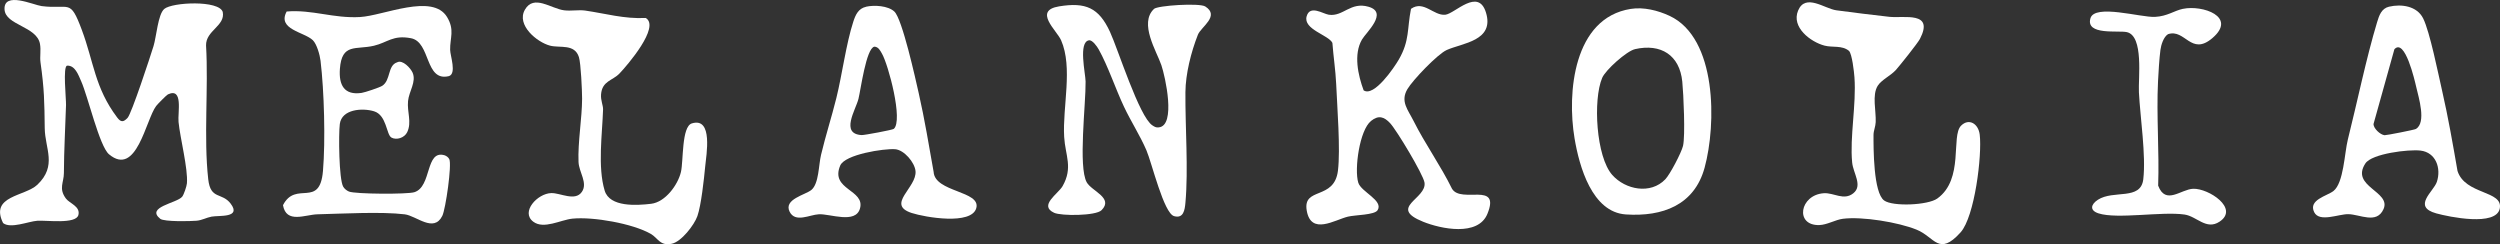
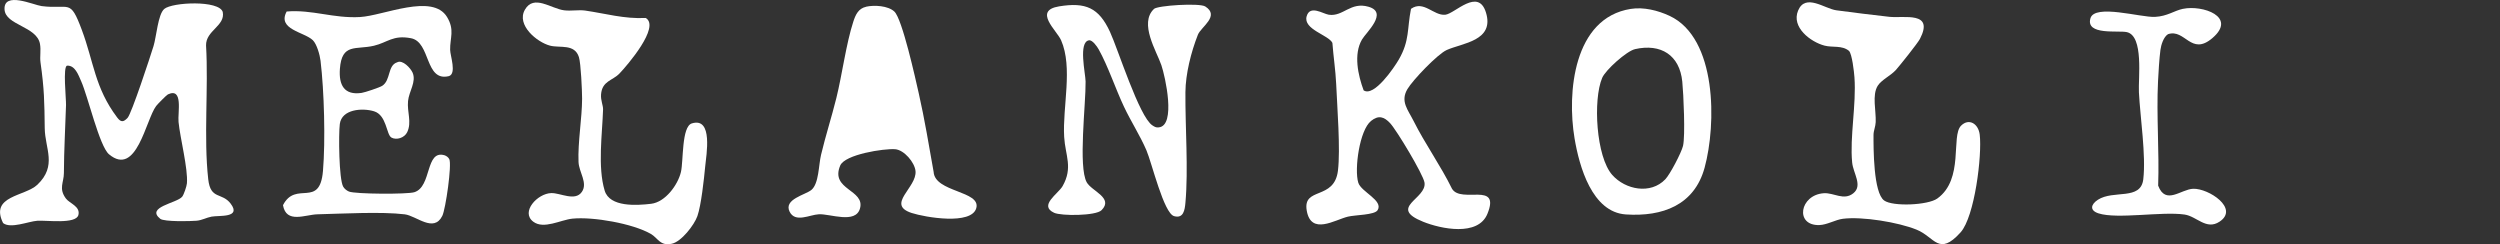
<svg xmlns="http://www.w3.org/2000/svg" id="Layer_2" data-name="Layer 2" viewBox="0 0 882.28 86.18">
  <rect x="0" y="0" width="882.28" height="86.18" fill="#333333" stroke="none" />
  <defs>
    <style>
      .cls-1 {
        fill: #fff;
      }
    </style>
  </defs>
  <g id="Layer_1-2" data-name="Layer 1">
    <g>
      <path class="cls-1" d="M57.95,3.17C60.77.75,77.33,0,78.61,4.23c.97,4.91-6.01,6.53-5.89,11.82.88,14.99-.88,32.49.77,47.23.82,7.31,4.81,4.5,7.91,8.58,3.89,5.13-4.04,4.1-6.72,4.59-1.85.34-3.34,1.27-5.3,1.45-2.31.2-11.48.39-12.82-.68-5.22-4.17,5.82-5.5,7.72-7.78.62-.75,1.61-3.75,1.69-4.75.41-5.22-2.38-15.81-2.96-21.65-.33-3.29,1.75-12.27-3.75-9.73-.48.22-3.66,3.45-4.15,4.1-3.66,4.84-6.9,25.2-16.64,17.04-3.38-2.83-7.44-20.47-9.82-25.77-.97-2.17-2.14-5.67-4.97-5.51-1.55.28-.31,11.67-.38,13.92-.24,7.97-.72,15.9-.75,23.98-.01,3.35-1.92,5.42.7,8.98,1.29,1.76,5.17,2.75,4.42,5.82-.82,3.34-11.33,1.81-14.5,2.04s-9.43,2.9-12.08.81c-4.79-9.71,7.73-9.36,12.1-13.53,7.05-6.72,2.69-12.74,2.6-19.9-.12-9.33-.15-13.76-1.49-23.24-.3-2.1.22-4.29-.19-6.56C12.98,9.26,1.9,8.92,1.6,3.33c-.35-6.49,10.25-1.55,13.1-1.18,9.97,1.27,9.95-2.87,14.15,8.34,4.29,11.45,4.57,20.43,12.5,30.97,1.3,1.73,2.2,1.71,3.68.13,1.39-1.47,8.02-21.65,9.15-25.32,1.02-3.29,1.58-11.21,3.77-13.09Z" />
      <path class="cls-1" d="M497.94,3.13c4.47-3.17,7.99,2.49,12.12,2.07,3.37-.35,11.6-9.67,14.35-.79,3.1,10.03-8.3,10.76-13.83,13.23-3.26,1.46-12.04,10.65-13.9,13.83-2.55,4.35.2,7.24,2.19,11.22,4.09,8.16,9.53,15.71,13.56,23.92,3.25,5.4,17.22-2.75,12.5,8.85-3.3,8.1-16.45,5.31-22.66,2.81-12.66-5.09,1.4-8.08.45-13.87-.47-2.89-9.84-18.48-12.12-20.92-2.14-2.3-4.09-2.92-6.73-.81-4.09,3.27-5.96,17.07-4.52,21.79,1.01,3.3,8.96,6.26,6.83,9.71-1.07,1.74-7.82,1.64-10.49,2.29-4.6,1.11-12.99,6.66-14.52-2.11-1.5-8.56,9.72-3.51,11.01-14.13.92-7.53-.27-22.45-.63-30.67-.2-4.53-.99-9.8-1.33-14.41-1.3-2.78-10.39-4.75-9.09-9.38,1.16-4.13,5.76-.87,7.82-.56,5.1.75,7.64-4.68,14.04-2.81,7.05,2.06-.88,9.05-2.34,11.58-3.02,5.22-1.38,12.57.59,17.91,3.67,2.51,10.86-8.16,12.43-10.89,3.86-6.72,2.87-10.72,4.28-17.83Z" />
      <path class="cls-1" d="M138.1,48.51c-1.76-1.01-1.62-7.88-6.11-9.24-4.08-1.24-11.38-.79-12.07,4.5-.46,3.55-.32,19.48,1.2,22.11.44.76,1.23,1.38,2.03,1.72,2.16.92,20.61,1.01,23.08.23,6.23-1.95,3.8-15.05,10.67-13.03.68.25,1.33.71,1.66,1.37.96,1.93-1.29,17.66-2.47,20.02-3.03,6.07-9.11-.04-13.26-.55-8.23-1-22.04-.22-30.78-.01-4.34.1-11.02,3.41-12.18-3.22,4.53-8.83,12.98,1.3,14.11-12.08.9-10.66.43-28.23-.86-38.91-.24-2.01-1.3-5.85-2.72-7.23-3.02-2.93-12.68-3.77-9.23-10.13,9-.75,16.54,2.5,25.93,1.95,8.27-.48,25.54-8.5,30.67,0,2.77,4.58,1.01,7.33,1.09,11.58.04,2.15,2.33,8.35-.41,9.27-8.59,2.11-6.37-12.02-13.41-13.37-6.38-1.22-8.22,1.5-13.06,2.65-6.38,1.52-11.37-1.05-12.03,8.21-.4,5.63,1.48,9.34,7.67,8.44,1.13-.16,6.4-1.93,7.27-2.5,3.07-1.98,1.85-7.21,5.26-8.29,1.92-1.05,4.78,2.08,5.46,3.65,1.39,3.22-1.28,6.6-1.61,10-.38,3.94,1.38,7.4-.28,10.97-.96,2.05-3.83,2.95-5.65,1.9Z" />
      <path class="cls-1" d="M218.64,25.92c-2.47,2.59-6.14,2.6-6.52,7.39-.17,2.14.76,3.88.71,5.32-.27,8.57-1.96,20.3.57,28.65,1.78,5.89,11.36,5.24,16.39,4.64s9.44-6.67,10.52-11.21c.92-3.84.19-16.04,3.85-17.16,7.58-2.33,5.1,11.18,4.71,15.23-.42,4.42-1.4,13.61-2.75,17.48-1.11,3.17-5.67,9.04-9.03,9.76-4.21.89-4.81-1.99-7.45-3.5-6.36-3.63-20.32-6.09-27.61-5.36-4.17.42-10.12,3.87-13.83,1.08-4.55-3.43,1.45-9.96,6.35-10.1,3.18-.09,8.39,3.02,10.78-.4,2.2-3.15-1.01-6.95-1.16-10.56-.29-6.95,1.24-15.43,1.26-22.32,0-2.86-.43-12.49-1.12-14.69-1.52-4.83-6.7-3.15-10.19-4.06-4.61-1.2-11.97-7.27-8.88-12.68,3.16-5.54,9.23-.37,13.86.21,2.46.31,5.1-.24,7.41.09,7.19,1.04,13.78,3,21.38,2.61,5.23,3.11-6.57,16.78-9.27,19.6Z" />
      <path class="cls-1" d="M692.09,44.35c2.76-2.75,6.12-.72,6.58,3.18.86,7.32-1.78,28.96-6.76,34.48-7.73,8.56-9.08,1.64-15.52-.96-6.46-2.62-19.17-4.71-26.02-3.84-2.61.33-5.58,2.15-8.35,2.22-8.67.21-6.9-10.66,1.63-11.24,3.53-.24,7.06,2.73,10.43,0s-.06-6.98-.43-10.86c-.87-9.11,1.5-20.24.81-30.04-.14-1.99-.84-8.2-1.92-9.33-2.49-2.05-5.78-1.11-8.64-1.86-4.91-1.29-11.81-6.48-9.32-12.38,2.61-6.2,9.37-.62,13.54-.08,6.14.79,12.53,1.64,18.69,2.3,5.11.55,15.87-2.08,10.76,7.79-.75,1.46-7.08,9.39-8.51,10.98-1.76,1.96-5.13,3.51-6.4,5.58-2.03,3.28-.54,8.77-.7,12.79-.06,1.59-.77,3.11-.77,4.47-.02,4.8-.05,20.47,3.76,23.21,3.07,2.21,15.46,1.67,18.75-.7,9.52-6.84,4.74-22.07,8.39-25.71Z" />
      <path class="cls-1" d="M407.25,3.15c1.3-1.23,16.07-2.16,18.1-.87,5.28,3.35-1.52,7.22-2.6,9.98-2.43,6.18-4.35,13.86-4.4,20.26-.1,12.28,1.07,27.18,0,39.04-.23,2.56-.67,5.65-4,4.72-3.64-1.01-7.84-18.79-9.77-23.26-2.24-5.19-5.46-10.16-7.9-15.33-2.99-6.32-5.64-14.37-8.95-20.28-.56-1-2.21-3.38-3.43-3.18-3.8.63-1.22,11.66-1.18,14.54.11,7.81-2.65,30.1.4,35.57,1.76,3.15,9.58,5.5,5.22,9.85-2.01,2.01-14.19,2.07-16.72.91-5.55-2.56,1.44-6.7,2.98-9.41,3.74-6.59.95-10.8.56-17.36-.62-10.55,3.15-24.5-1.09-34.13-1.55-3.51-9.92-10.44-.71-11.95,9.43-1.54,14.02.49,17.95,8.95,2.84,6.11,10.3,29.92,14.94,33.02.72.48,1.34.88,2.26.74,6.23-.54,2.29-18.04.96-21.94-1.67-4.91-7.98-14.81-2.6-19.87Z" />
      <path class="cls-1" d="M575.52,3.14c4.55-.72,9.55.53,13.68,2.45,16.8,7.82,16.55,38.32,12.38,53.58-3.62,13.26-14.88,17.35-27.77,16.51-11.96-.77-16.47-16.93-18.13-26.84-2.7-16.1-.4-42.51,19.84-45.7ZM577,17.35c-2.92.66-10.38,7.31-11.58,10.15-3.26,7.7-2.15,27.84,3.58,34.26,4.62,5.18,13.5,6.97,18.71,1.51,1.69-1.77,5.65-9.36,6.24-11.75.86-3.51.18-18.47-.25-22.71-.94-9.35-7.53-13.54-16.7-11.47Z" />
-       <path class="cls-1" d="M843.12,2.36c4.37-1.02,9.84-.27,12.04,4.13,2.37,4.75,5.31,19.52,6.69,25.53,2.14,9.32,3.79,18.87,5.43,28.3,2.69,8.48,16.17,6.84,14.92,13.26s-17.87,2.98-22.42,1.72c-8.58-2.38-.93-7.7.21-11.1,1.6-4.81-.32-10.41-5.77-11.06-4.09-.49-17.17,1.04-19.46,4.55-5.36,8.2,9.23,9.84,6.41,16.11-2.42,5.4-8.25,1.85-12.44,1.78-3.41-.06-10.18,2.99-12.02-.69-2.18-4.37,4.56-5.73,6.79-7.48,3.63-2.85,3.88-13.38,5.08-18.16,3.3-13.14,6.5-28.76,10.32-41.4.72-2.39,1.54-4.87,4.24-5.5ZM845.01,17.38l-7.38,26.43c.06,1.58,2.39,3.75,3.92,3.91.56.06,10.48-1.89,11.01-2.19,3.82-2.19,1.02-11.09.15-14.85-.52-2.27-3.98-17.36-7.7-13.3Z" />
-       <path class="cls-1" d="M305.65,2.37c2.89-.65,7.74-.37,9.97,1.7,2.81,2.6,7.44,23.68,8.62,28.86,2.08,9.16,3.6,18.48,5.25,27.73.4,7.23,16.72,6.66,15.06,12.77s-18.09,3.27-22.82,1.73c-9.17-2.99,1.94-8.96,1.37-14.8-.3-3.02-4-7.46-7.21-7.7-3.88-.29-17.71,1.82-19.37,5.77-3.64,8.62,8.89,8.45,6.97,15.18-1.57,5.49-10.52,1.81-14.5,2.01-3.27.16-8.34,3.11-10.33-.92-2.17-4.41,5.61-5.92,7.7-7.68,2.66-2.25,2.52-8.71,3.39-12.35,1.6-6.75,3.75-13.37,5.41-20.07,2.04-8.25,3.47-19.28,5.99-26.98.79-2.41,1.77-4.62,4.51-5.23ZM315.42,45.49c3.39-2.92-1.92-22.68-4.17-26.57-.61-1.06-1.26-2.42-2.69-2.45-2.9.61-4.79,15.21-5.6,18.42-1,3.95-6.5,12.37,1.14,12.78.89.05,10.89-1.81,11.32-2.19Z" />
+       <path class="cls-1" d="M305.65,2.37c2.89-.65,7.74-.37,9.97,1.7,2.81,2.6,7.44,23.68,8.62,28.86,2.08,9.16,3.6,18.48,5.25,27.73.4,7.23,16.72,6.66,15.06,12.77s-18.09,3.27-22.82,1.73c-9.17-2.99,1.94-8.96,1.37-14.8-.3-3.02-4-7.46-7.21-7.7-3.88-.29-17.71,1.82-19.37,5.77-3.64,8.62,8.89,8.45,6.97,15.18-1.57,5.49-10.52,1.81-14.5,2.01-3.27.16-8.34,3.11-10.33-.92-2.17-4.41,5.61-5.92,7.7-7.68,2.66-2.25,2.52-8.71,3.39-12.35,1.6-6.75,3.75-13.37,5.41-20.07,2.04-8.25,3.47-19.28,5.99-26.98.79-2.41,1.77-4.62,4.51-5.23ZM315.42,45.49Z" />
      <path class="cls-1" d="M770.41,3.12c6.82-1.44,19.26,2.75,10.35,10.34-7.55,6.43-9.59-3.41-15.64-1.4-1.58.97-2.45,3.8-2.68,5.57-.4,3.03-.69,7.96-.85,11.15-.59,12.12.48,24.58.05,36.73,2.65,7.01,8.07,1.25,12.38,1.11,5.43-.17,16.31,6.93,9.3,11.6-4.7,3.13-8.03-1.89-12.39-2.51-8.04-1.15-23.7,1.72-30.33-.41-3.2-1.03-2.75-3.16-.23-4.8,5.52-3.58,15.13.34,16.02-7.22.99-8.41-1.08-21.82-1.54-30.71-.26-4.91,1.77-19.86-4.25-21.23-2.97-.68-14.62,1.23-12.86-4.88,1.49-5.18,17.78-.24,22.79-.5,4.41-.23,6.69-2.18,9.88-2.85Z" />
    </g>
  </g>
</svg>